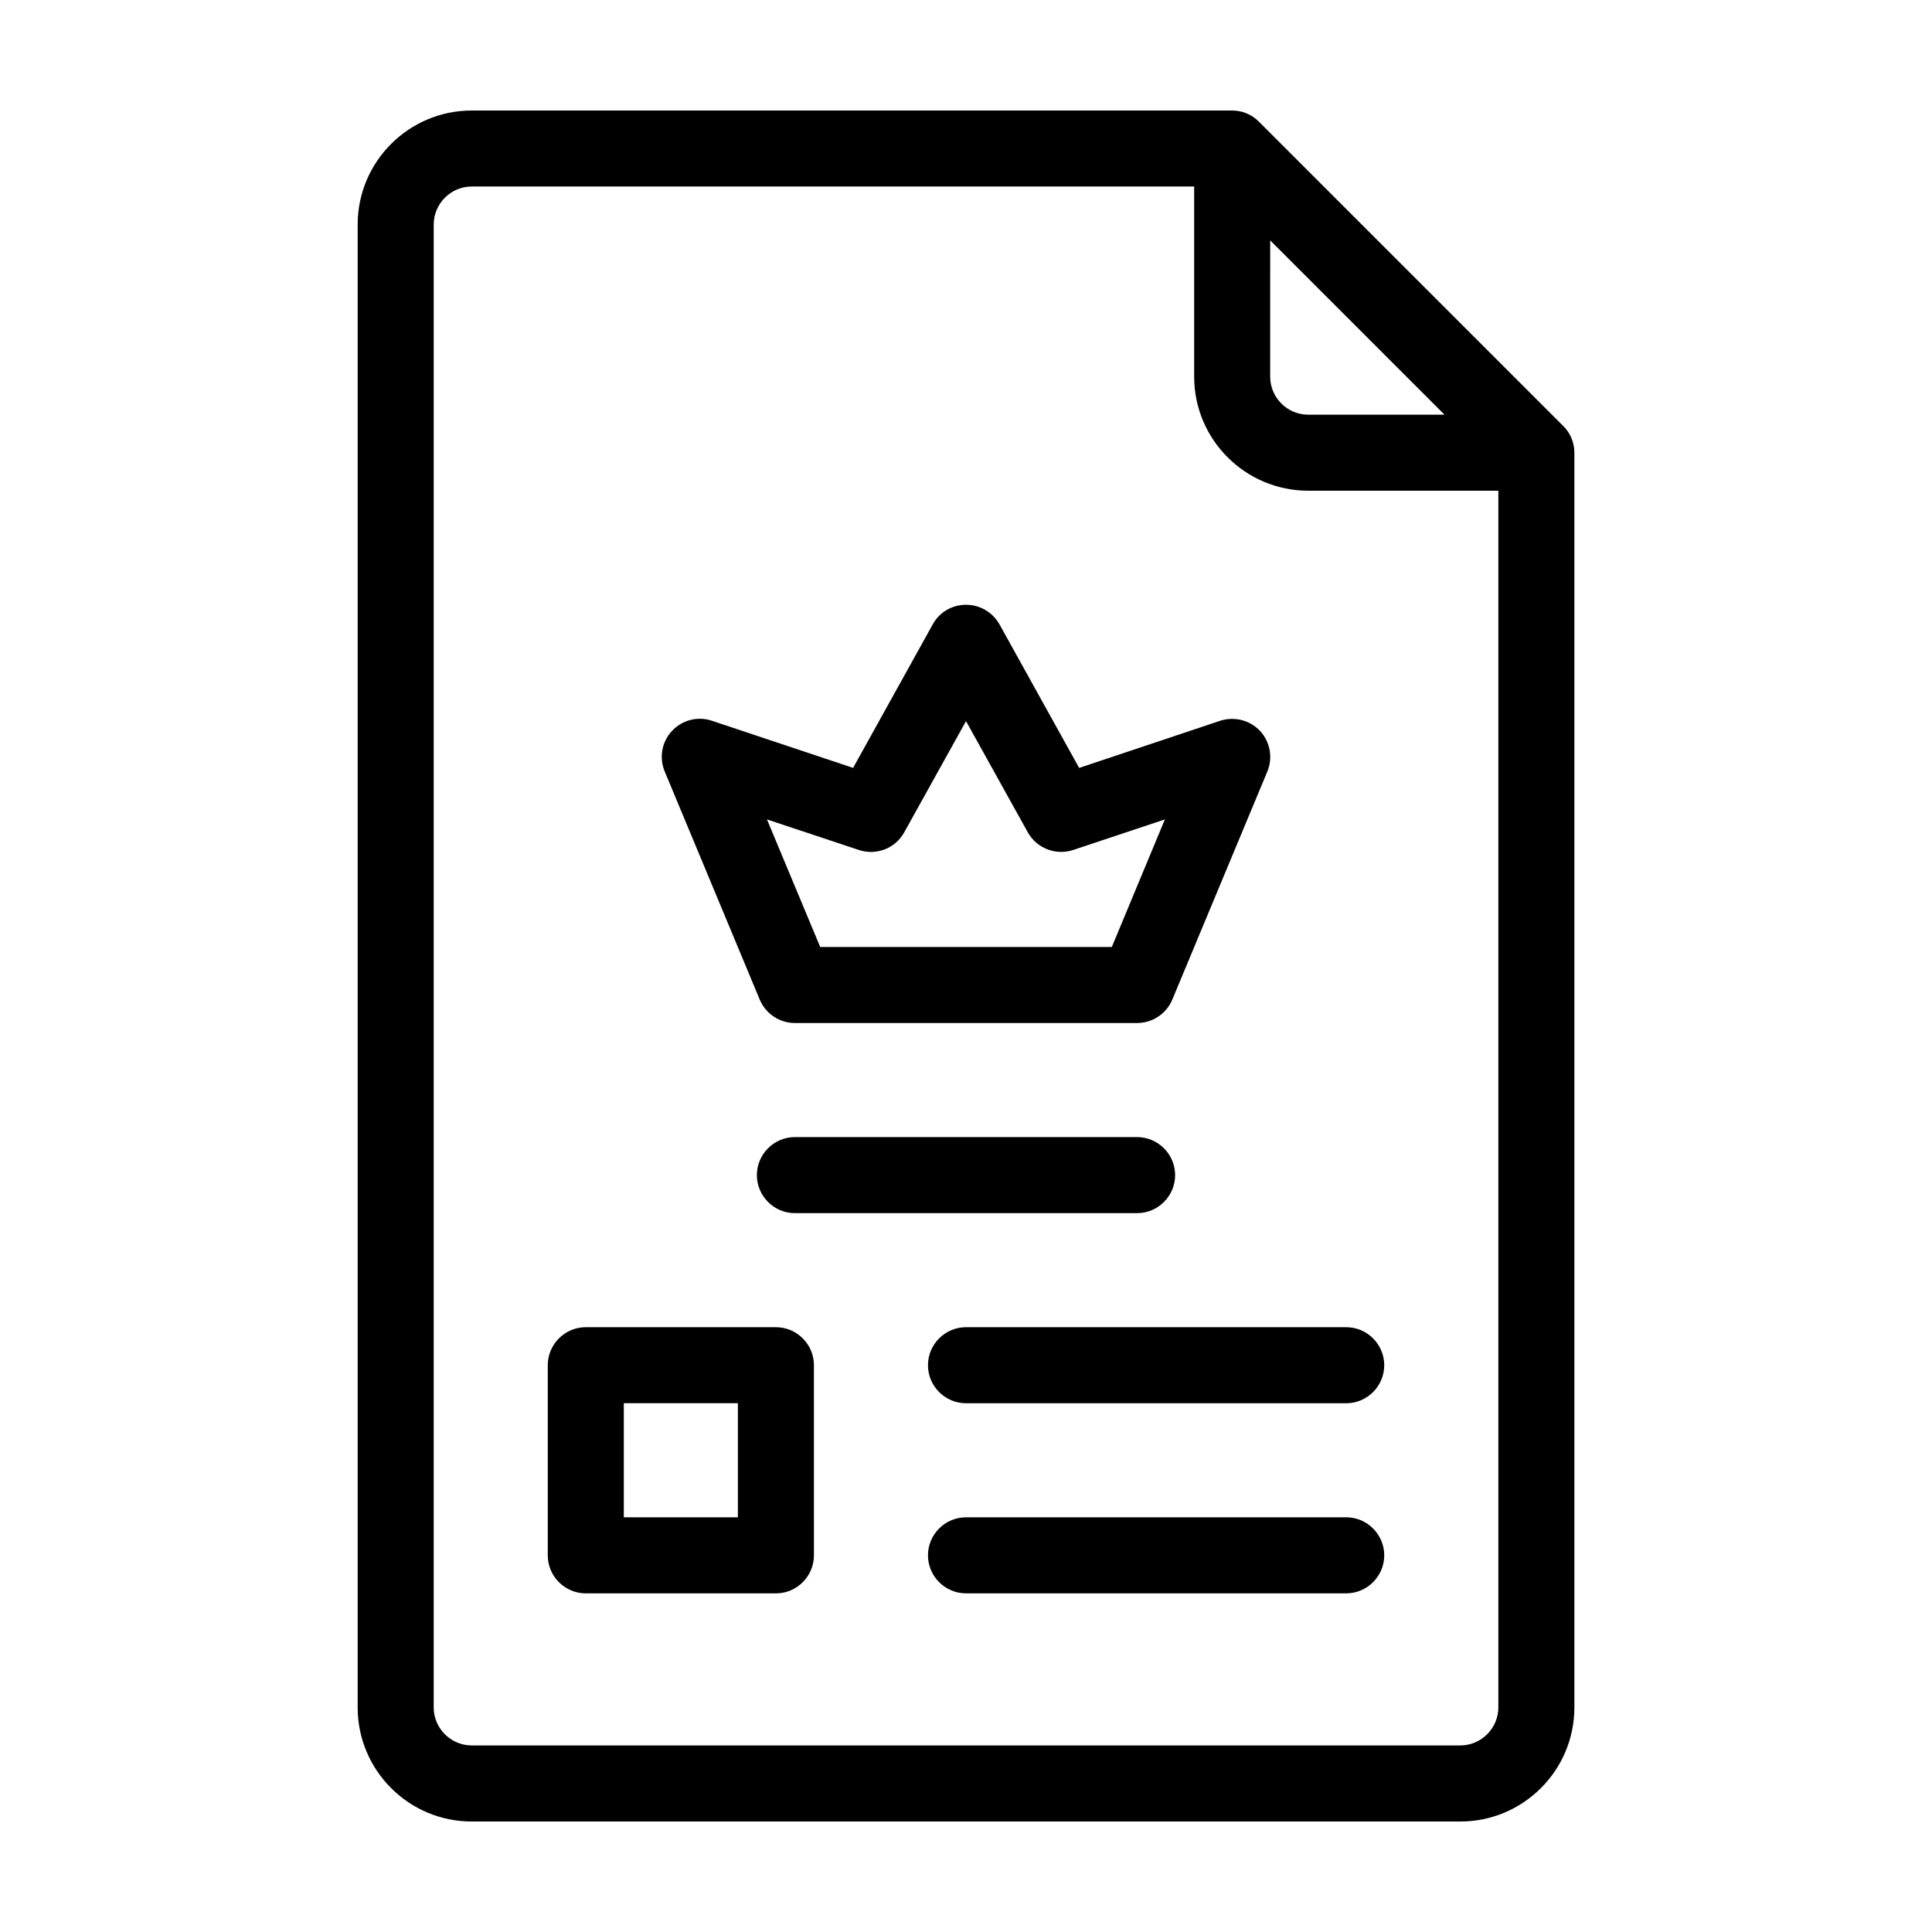
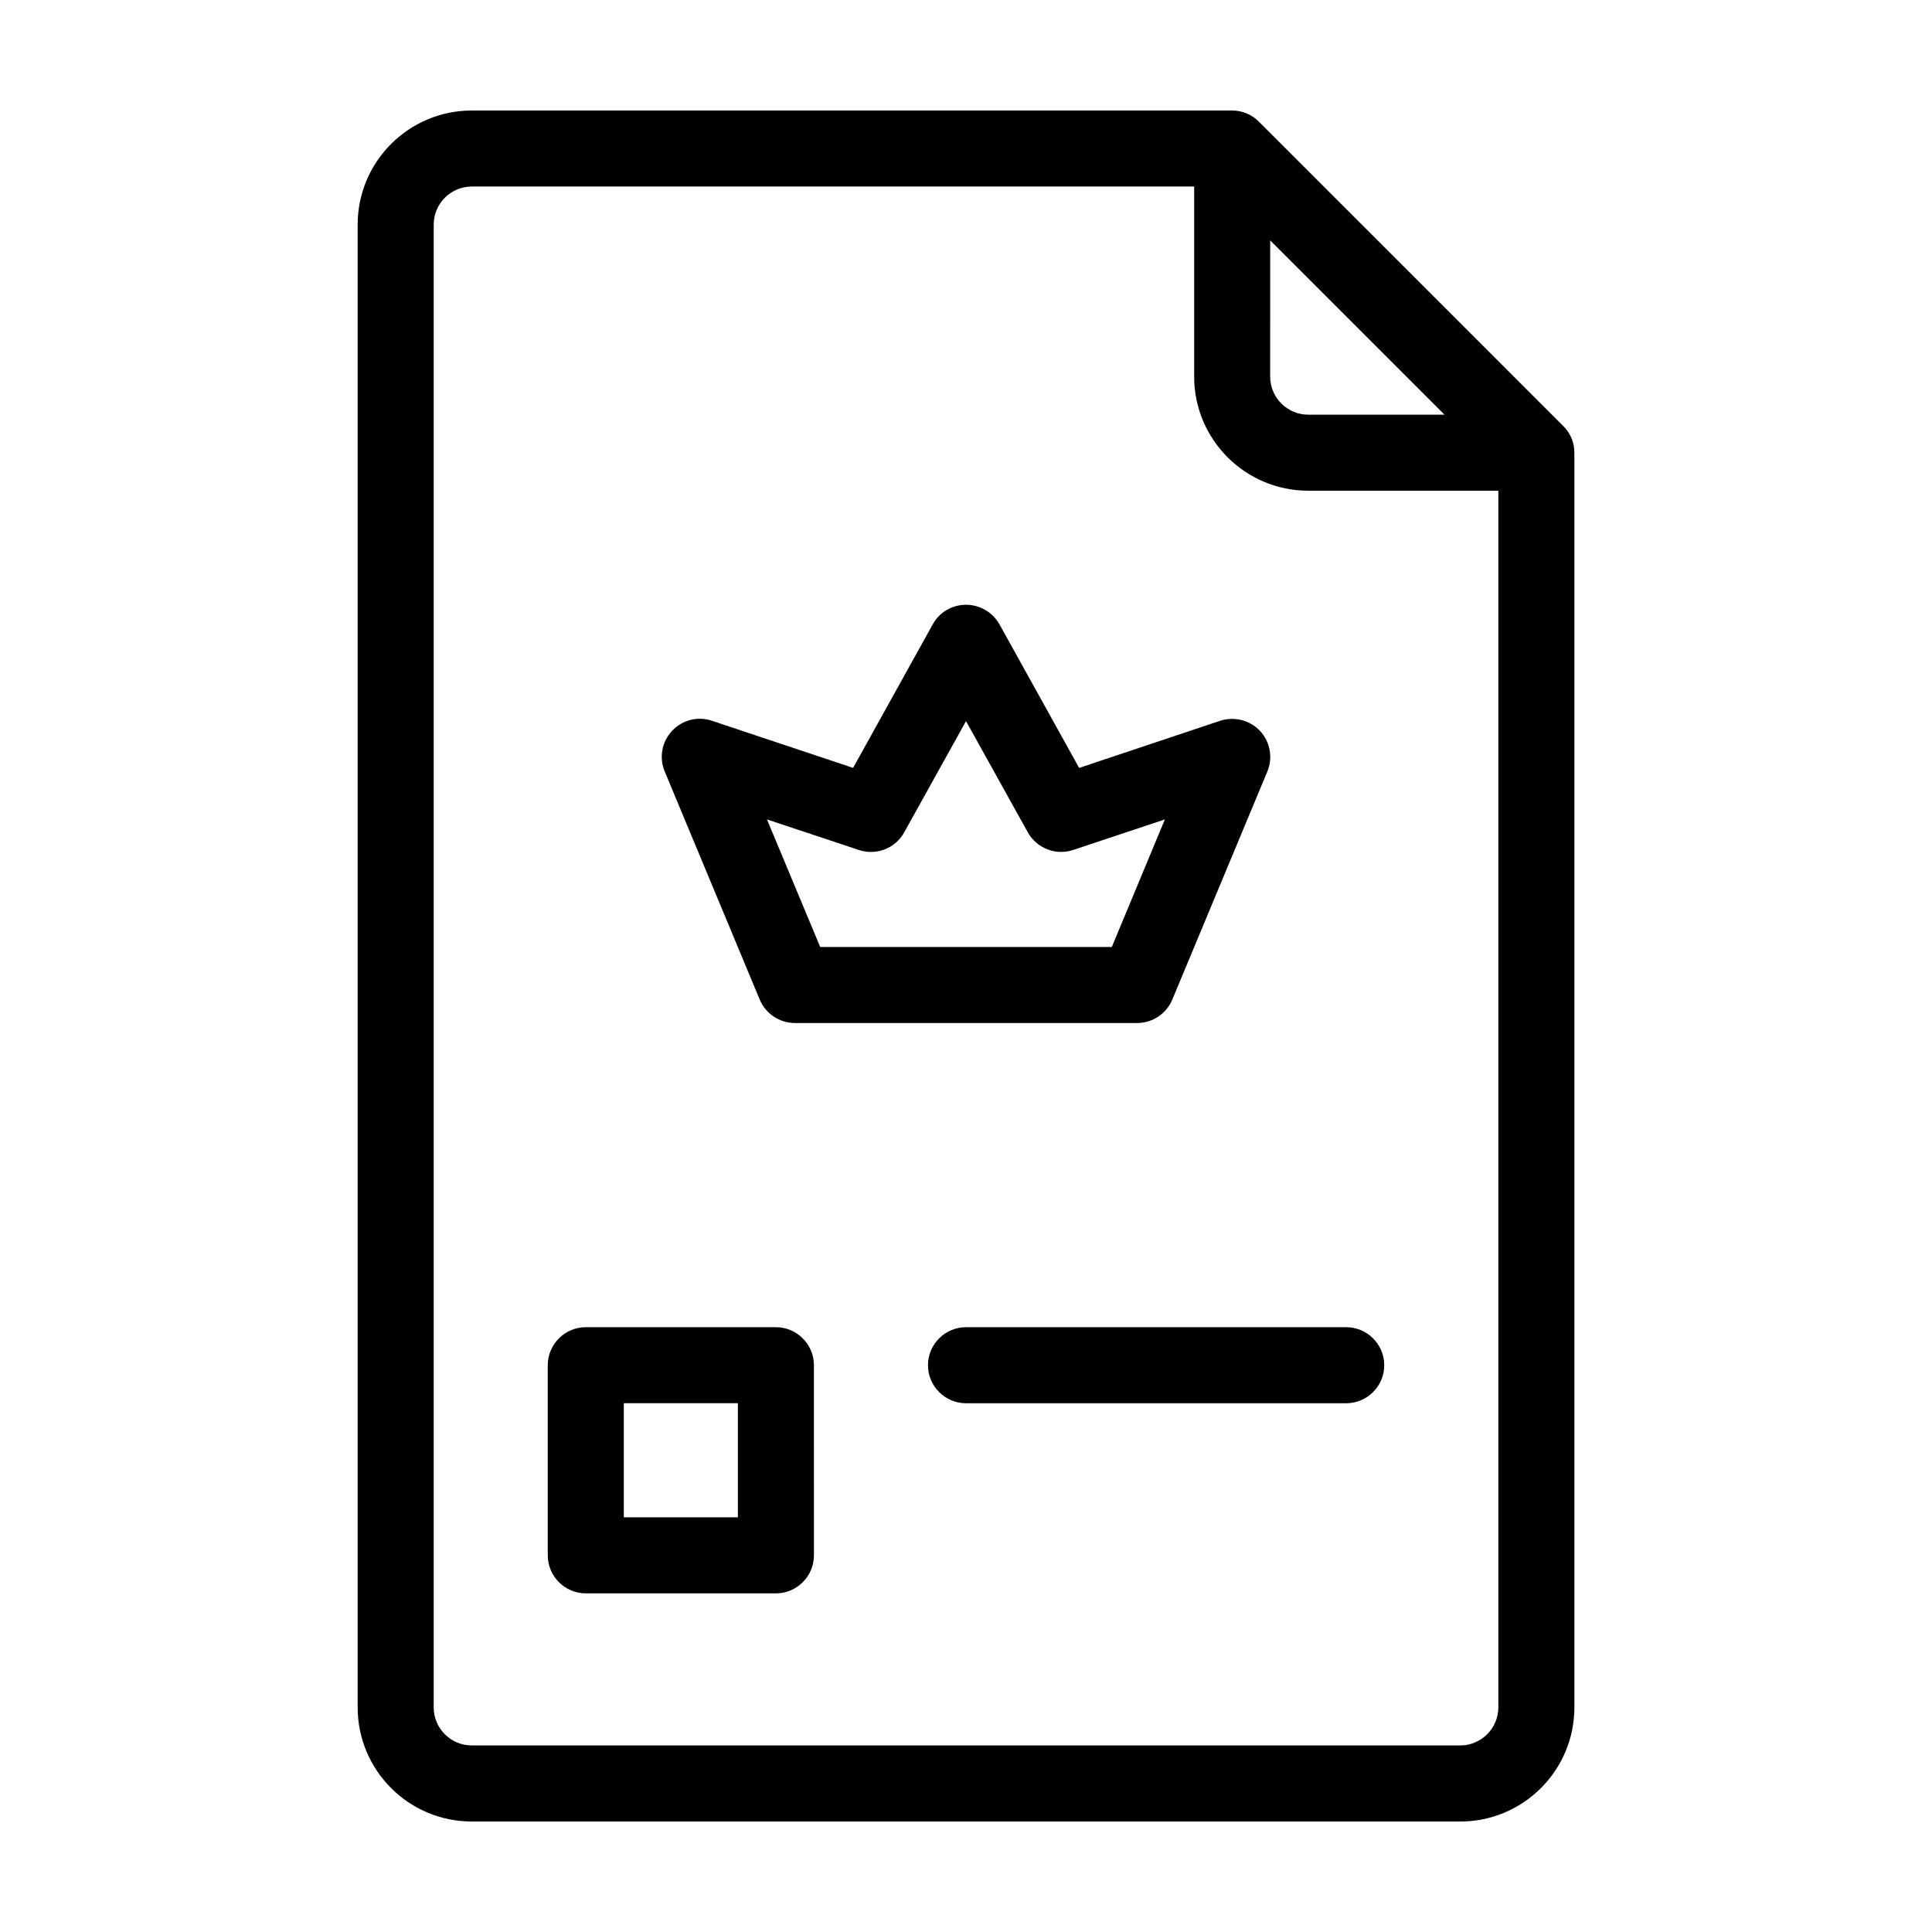
<svg xmlns="http://www.w3.org/2000/svg" fill="#000000" width="800px" height="800px" version="1.1" viewBox="144 144 512 512">
  <g>
    <path d="m558.25 256.87-80.609-80.609c-1.867-1.914-4.434-2.973-7.106-2.973h-201.52c-16.676 0-30.23 13.551-30.23 30.23v392.97c0 16.676 13.551 30.23 30.23 30.23h261.98c16.676 0 30.23-13.551 30.23-30.23v-332.52c0-2.668-1.059-5.238-2.973-7.102zm-77.637-49.172 46.199 46.199h-36.125c-5.543 0-10.078-4.535-10.078-10.078zm50.379 398.86h-261.98c-5.543 0-10.078-4.535-10.078-10.078l0.004-392.97c0-5.543 4.535-10.078 10.078-10.078h191.45v50.383c0 16.676 13.551 30.23 30.23 30.23h50.383v322.44c-0.008 5.543-4.543 10.074-10.086 10.074z" />
-     <path d="m445.34 445.34h-90.684c-5.543 0-10.078 4.535-10.078 10.078s4.535 10.078 10.078 10.078h90.688c5.543 0 10.078-4.535 10.078-10.078-0.004-5.543-4.539-10.078-10.082-10.078z" />
    <path d="m345.34 408.91c1.562 3.731 5.238 6.199 9.32 6.199h90.688c4.082 0 7.758-2.469 9.32-6.195l25.191-60.457c1.512-3.629 0.754-7.859-1.914-10.73-2.672-2.871-6.801-3.93-10.578-2.719l-37.383 12.496-21.109-38.039c-1.82-3.231-5.195-5.195-8.871-5.195-3.68 0-7.055 1.965-8.816 5.188l-21.109 38.039-37.434-12.496c-3.727-1.258-7.859-0.203-10.578 2.719s-3.426 7.106-1.914 10.73zm26.297-39.648c4.586 1.512 9.621-0.402 11.992-4.684l16.375-29.473 16.375 29.473c2.367 4.231 7.406 6.195 11.992 4.684l24.336-8.113-14.062 33.809h-77.285l-14.105-33.805z" />
-     <path d="m500.76 546.1h-100.76c-5.543 0-10.078 4.535-10.078 10.078 0 5.543 4.535 10.078 10.078 10.078h100.76c5.543 0 10.078-4.535 10.078-10.078-0.004-5.543-4.539-10.078-10.078-10.078z" />
    <path d="m500.76 495.72h-100.76c-5.543 0-10.078 4.535-10.078 10.078s4.535 10.078 10.078 10.078h100.76c5.543 0 10.078-4.535 10.078-10.078-0.004-5.543-4.539-10.078-10.078-10.078z" />
    <path d="m349.62 495.72h-50.379c-5.543 0-10.078 4.535-10.078 10.078v50.383c0 5.543 4.535 10.078 10.078 10.078h50.383c5.543 0 10.078-4.535 10.078-10.078l-0.004-50.387c0-5.539-4.535-10.074-10.078-10.074zm-10.074 50.379h-30.23v-30.23h30.23z" />
  </g>
</svg>